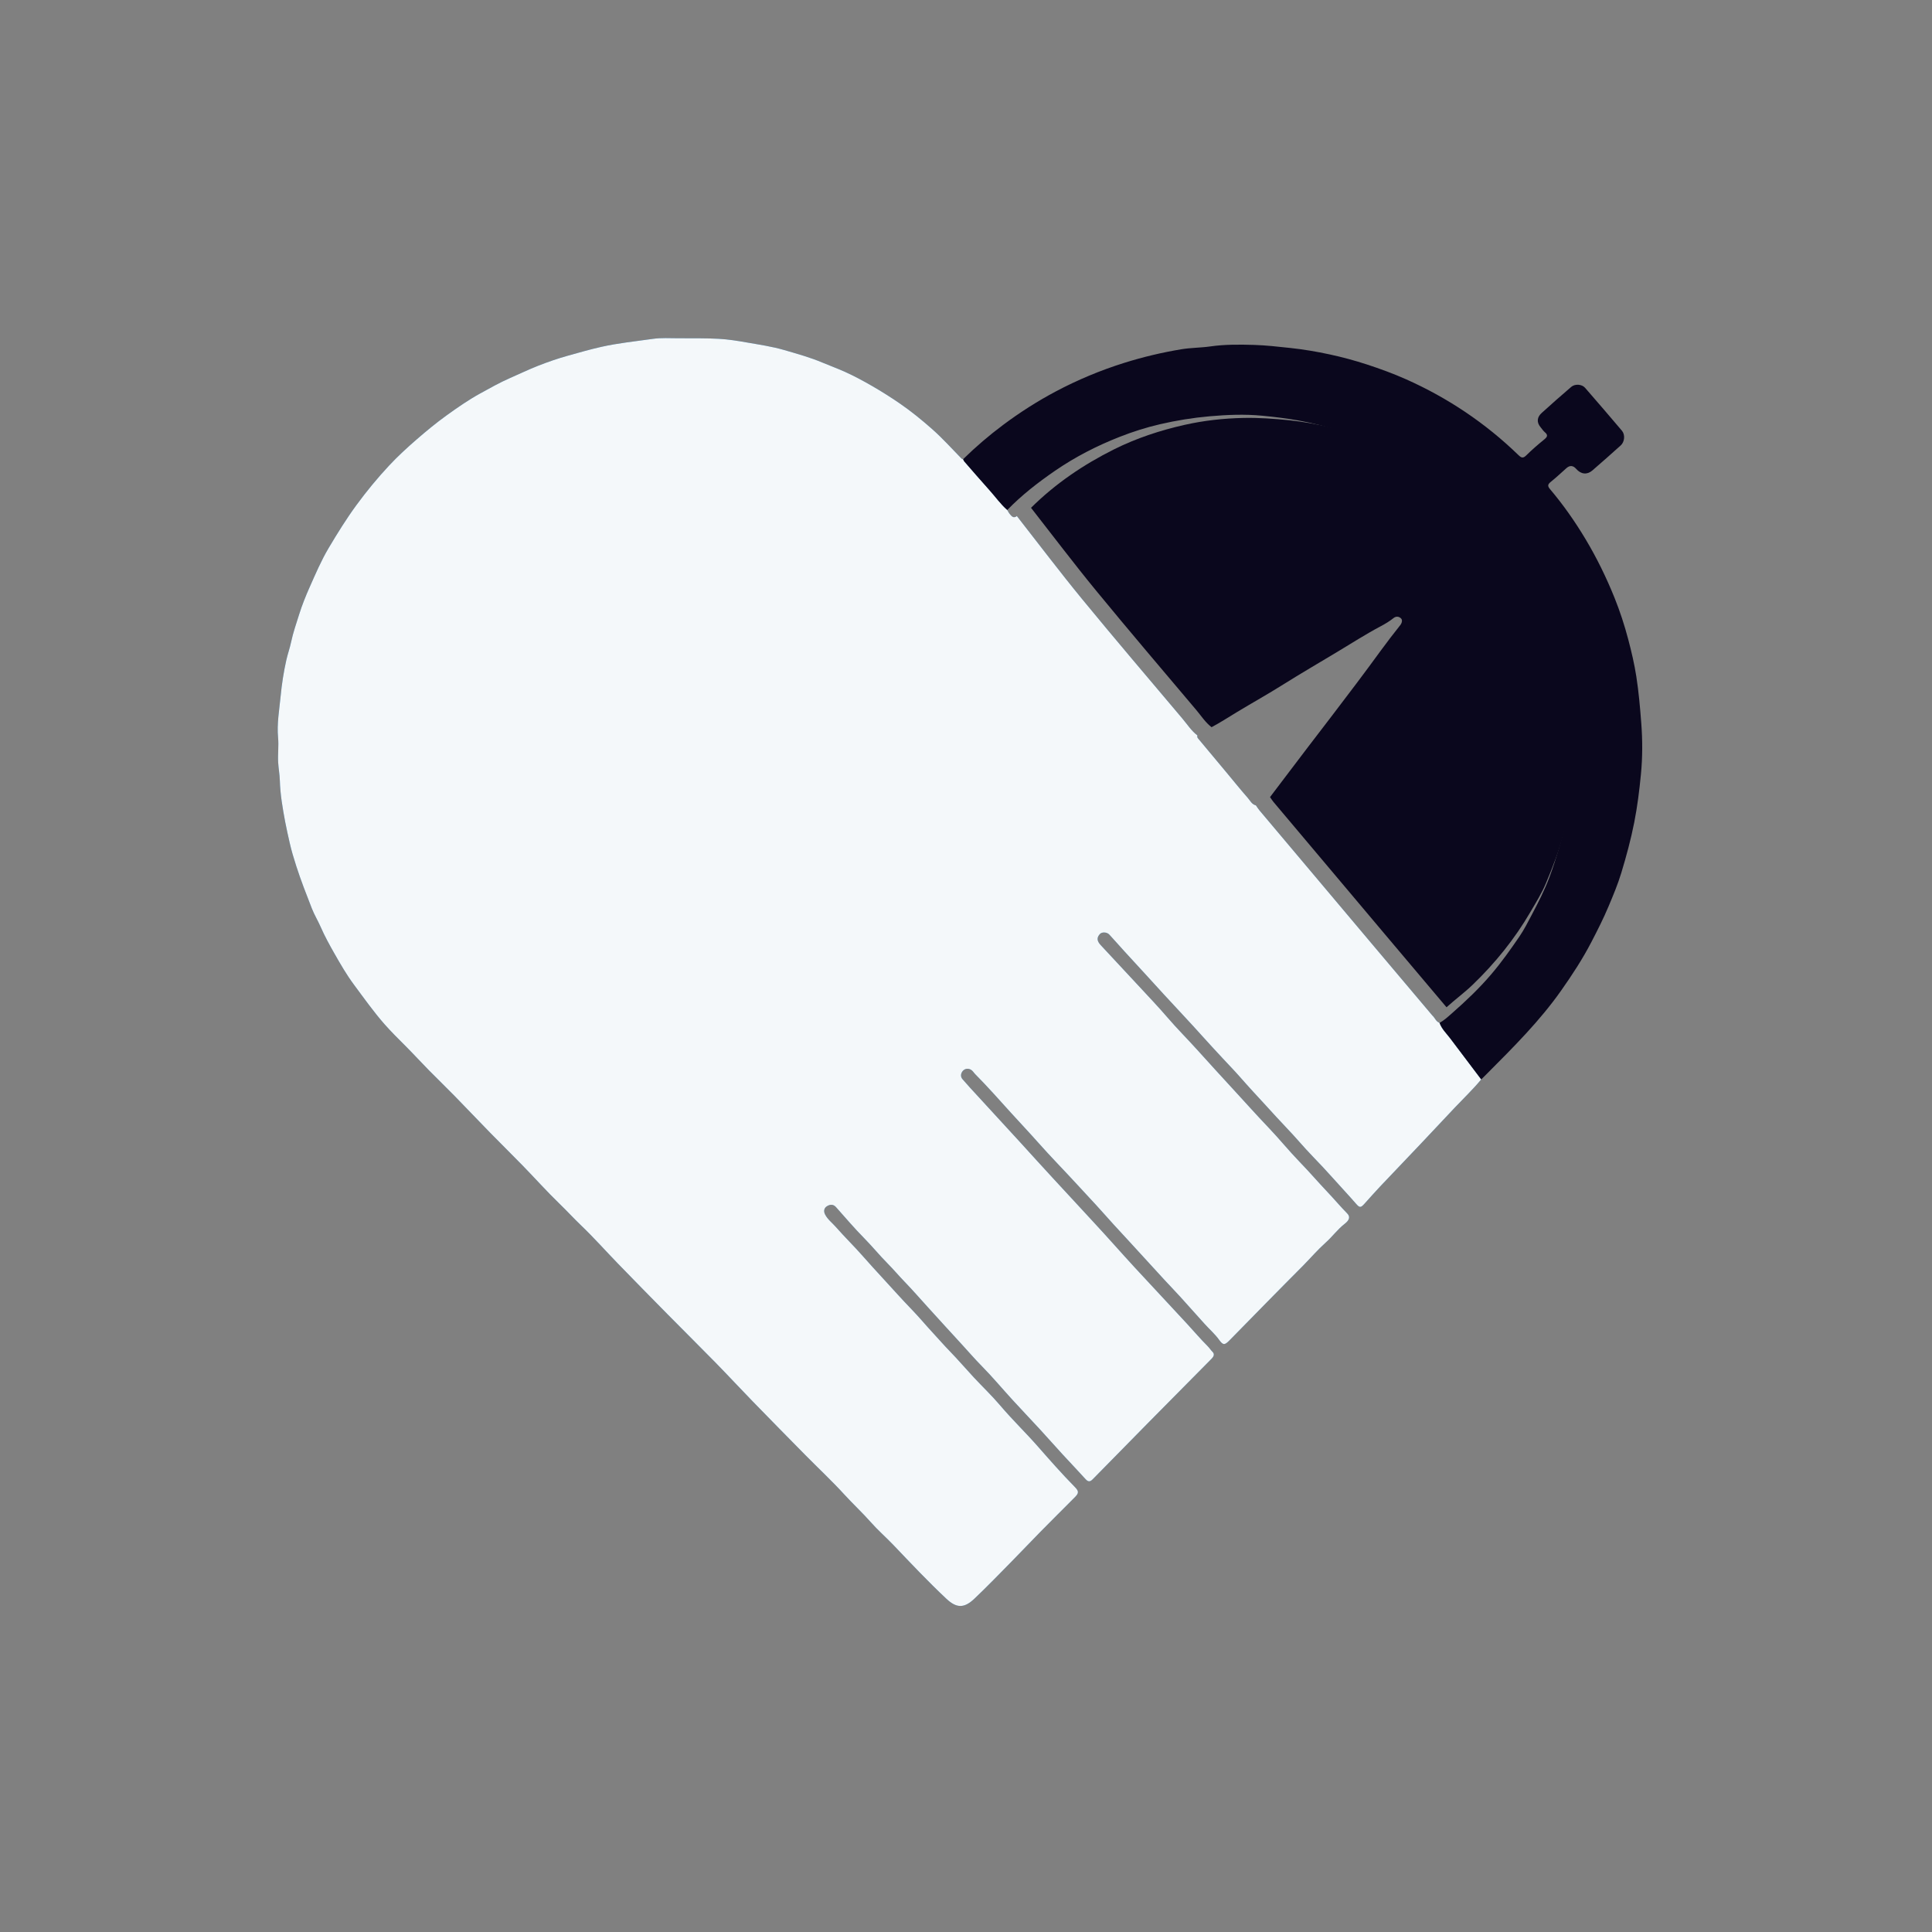
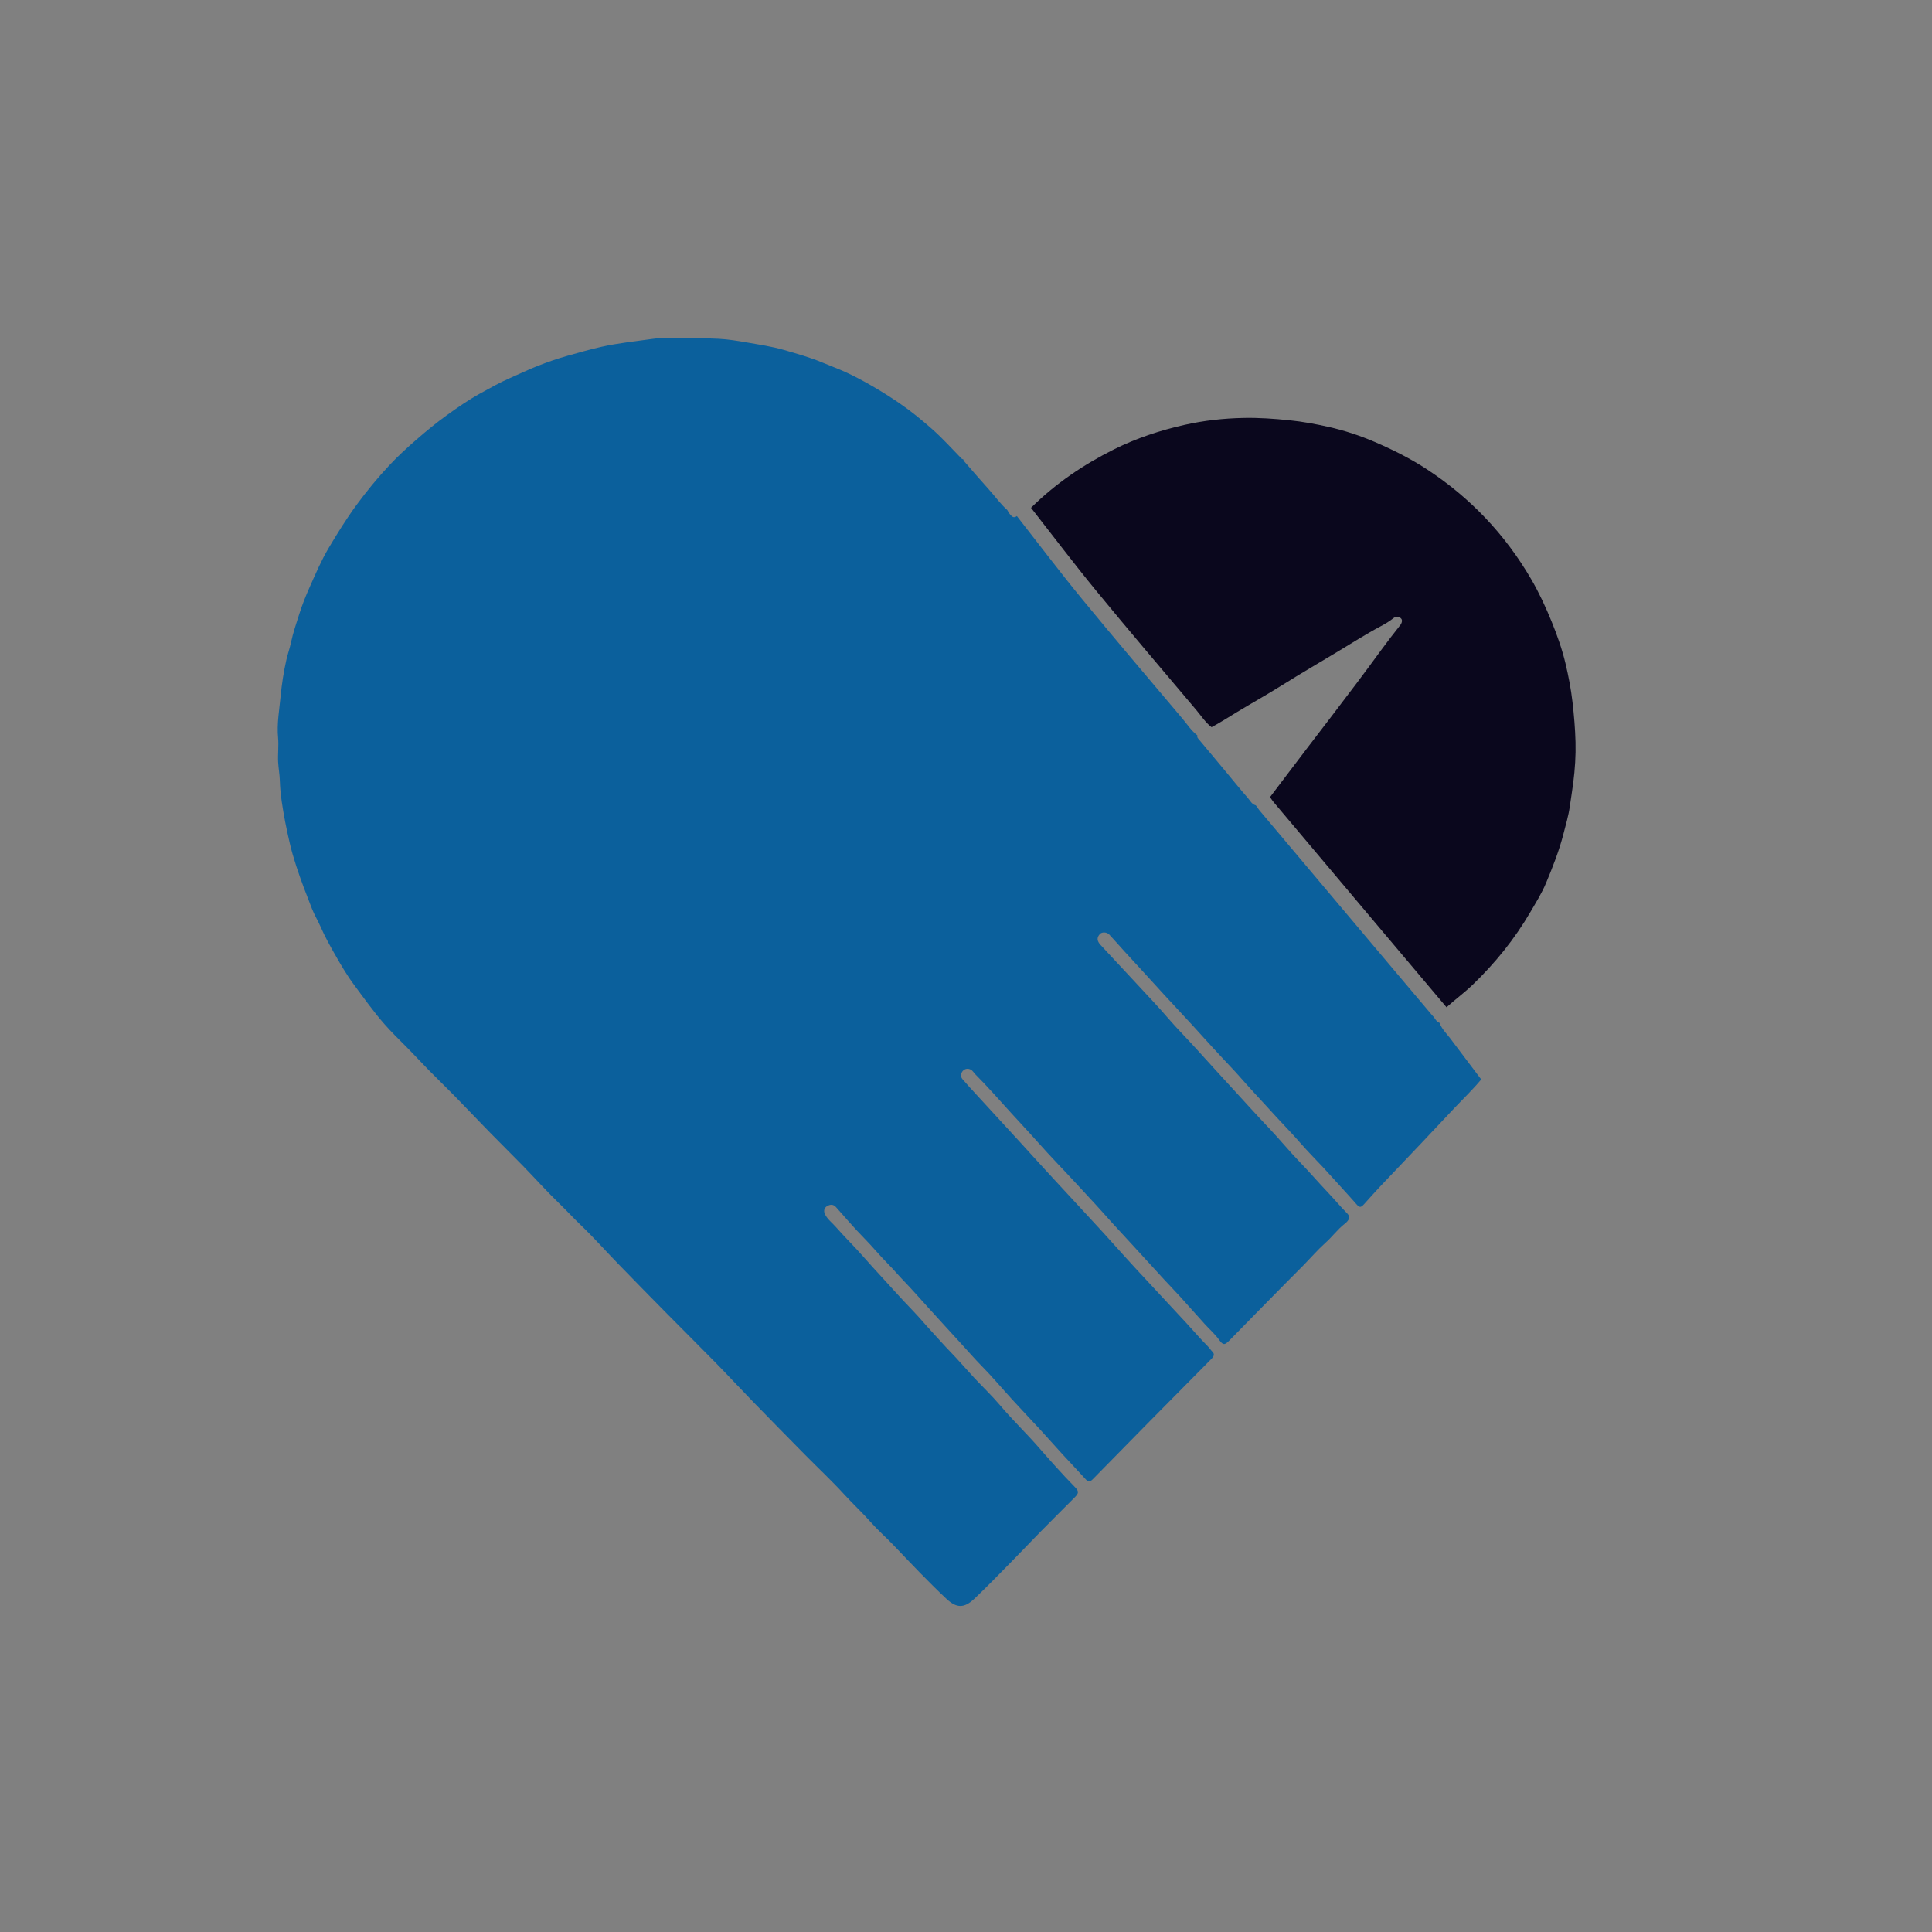
<svg xmlns="http://www.w3.org/2000/svg" fill="none" viewBox="0 0 160 160" height="160" width="160">
  <rect x="0" y="0" width="160" height="160" fill="#808080" stroke="none" />
  <g clip-path="url(#clip0_3615_52518)">
    <path fill="#0B609C" d="M122.668 89.393C121.997 90.205 121.235 90.931 120.512 91.695C119.535 92.728 118.566 93.768 117.588 94.8C116.493 95.957 115.388 97.105 114.294 98.263C113.854 98.728 113.433 99.209 113.004 99.684C112.696 100.026 112.603 100.037 112.312 99.702C111.675 98.969 111.008 98.263 110.362 97.538C109.832 96.944 109.283 96.358 108.725 95.783C107.98 95.016 107.299 94.186 106.557 93.416C105.973 92.81 105.413 92.181 104.844 91.563C104.123 90.78 103.396 89.998 102.693 89.195C102.23 88.665 101.729 88.156 101.25 87.637C100.673 87.012 100.089 86.391 99.523 85.755C99.055 85.229 98.575 84.715 98.097 84.198C97.526 83.579 96.95 82.966 96.38 82.346C95.882 81.805 95.39 81.26 94.894 80.718C94.31 80.081 93.723 79.447 93.141 78.809C92.713 78.34 92.297 77.862 91.866 77.397C91.667 77.183 91.26 77.169 91.094 77.347C90.815 77.646 90.835 77.926 91.155 78.269C92.176 79.366 93.199 80.46 94.217 81.56C95.046 82.457 95.892 83.34 96.688 84.266C97.461 85.167 98.301 86.004 99.096 86.884C100.12 88.019 101.149 89.149 102.186 90.273C103.134 91.301 104.064 92.347 105.031 93.358C105.929 94.297 106.748 95.313 107.652 96.245C108.434 97.05 109.162 97.902 109.934 98.715C110.488 99.297 111.002 99.916 111.568 100.489C111.831 100.756 111.773 101.035 111.353 101.359C110.768 101.812 110.34 102.414 109.791 102.904C109.132 103.493 108.551 104.168 107.931 104.801C107.441 105.302 106.942 105.794 106.45 106.292C105.94 106.807 105.432 107.323 104.924 107.84C103.89 108.894 102.858 109.949 101.823 111.002C101.421 111.412 101.29 111.416 100.961 110.958C100.611 110.47 100.156 110.081 99.759 109.638C99.084 108.883 98.408 108.13 97.729 107.379C97.306 106.911 96.86 106.462 96.435 105.995C95.476 104.941 94.511 103.893 93.548 102.843C93.109 102.365 92.666 101.891 92.229 101.411C91.553 100.667 90.893 99.909 90.204 99.179C89.856 98.811 89.516 98.437 89.173 98.064C88.102 96.899 86.991 95.77 85.942 94.584C85.222 93.771 84.475 92.986 83.747 92.182C82.762 91.095 81.791 89.994 80.757 88.952C80.635 88.83 80.561 88.669 80.391 88.58C80.141 88.449 79.895 88.517 79.743 88.681C79.576 88.861 79.517 89.149 79.704 89.367C80.121 89.855 80.561 90.323 80.995 90.796C82.179 92.086 83.365 93.375 84.548 94.666C85.468 95.671 86.376 96.688 87.304 97.684C88.388 98.846 89.457 100.022 90.539 101.185C91.696 102.427 92.813 103.706 93.963 104.955C95.4 106.516 96.857 108.058 98.294 109.618C98.863 110.234 99.405 110.875 100 111.469C100.151 111.619 100.268 111.807 100.425 111.964C100.617 112.157 100.495 112.367 100.339 112.524C98.586 114.301 96.826 116.071 95.073 117.847C93.542 119.398 92.015 120.954 90.49 122.511C90.274 122.731 90.112 122.731 89.899 122.494C89.28 121.806 88.636 121.141 88.011 120.459C87.38 119.772 86.764 119.071 86.133 118.384C85.374 117.56 84.6 116.75 83.844 115.924C82.992 114.994 82.183 114.022 81.298 113.126C80.735 112.557 80.217 111.95 79.677 111.364C78.735 110.344 77.802 109.312 76.866 108.285C76.217 107.572 75.584 106.841 74.912 106.146C74.43 105.648 73.982 105.114 73.496 104.624C72.83 103.951 72.233 103.217 71.568 102.542C70.754 101.719 70.004 100.832 69.232 99.967C69.001 99.709 68.736 99.744 68.493 99.888C68.233 100.042 68.198 100.316 68.328 100.573C68.538 100.987 68.918 101.266 69.217 101.608C69.939 102.432 70.728 103.199 71.452 104.022C72 104.645 72.56 105.259 73.121 105.868C73.908 106.722 74.68 107.592 75.488 108.428C76.108 109.068 76.679 109.758 77.285 110.411C77.742 110.903 78.182 111.412 78.651 111.894C79.336 112.598 79.974 113.347 80.643 114.066C81.371 114.847 82.147 115.585 82.836 116.398C83.831 117.572 84.94 118.637 85.952 119.791C86.947 120.925 87.942 122.056 88.999 123.131C89.362 123.5 89.358 123.649 89.001 124.008C88.053 124.959 87.1 125.906 86.158 126.863C85.367 127.667 84.593 128.49 83.801 129.293C82.771 130.339 81.752 131.397 80.687 132.405C79.852 133.195 79.223 133.198 78.38 132.408C76.862 130.985 75.432 129.466 73.994 127.958C73.379 127.314 72.703 126.728 72.117 126.063C71.411 125.264 70.629 124.542 69.911 123.755C68.887 122.634 67.773 121.596 66.706 120.514C65.238 119.027 63.774 117.536 62.317 116.038C61.293 114.984 60.294 113.905 59.265 112.854C57.948 111.509 56.608 110.185 55.286 108.844C53.915 107.455 52.548 106.061 51.188 104.66C50.153 103.593 49.165 102.477 48.09 101.45C47.499 100.886 46.95 100.281 46.362 99.714C45.3 98.689 44.314 97.584 43.283 96.525C42.4 95.616 41.493 94.731 40.608 93.824C39.622 92.816 38.653 91.79 37.667 90.782C36.962 90.061 36.234 89.361 35.527 88.641C34.895 87.999 34.287 87.334 33.652 86.695C33.038 86.077 32.414 85.469 31.838 84.813C30.929 83.777 30.135 82.653 29.314 81.549C28.704 80.728 28.194 79.844 27.692 78.961C27.288 78.251 26.89 77.53 26.56 76.773C26.334 76.255 26.032 75.762 25.825 75.233C25.372 74.076 24.921 72.918 24.537 71.731C24.329 71.088 24.133 70.435 23.987 69.784C23.859 69.212 23.723 68.632 23.615 68.051C23.405 66.921 23.207 65.796 23.175 64.644C23.16 64.132 23.061 63.627 23.034 63.111C22.999 62.434 23.092 61.763 23.029 61.089C22.921 59.933 23.131 58.791 23.241 57.647C23.337 56.643 23.492 55.64 23.714 54.657C23.825 54.165 24.003 53.67 24.106 53.178C24.273 52.388 24.539 51.633 24.778 50.87C25.017 50.109 25.316 49.362 25.641 48.632C26.131 47.532 26.602 46.42 27.219 45.382C27.943 44.165 28.686 42.963 29.526 41.818C30.369 40.668 31.274 39.572 32.242 38.536C32.946 37.783 33.712 37.08 34.495 36.4C35.3 35.701 36.12 35.023 36.982 34.402C37.878 33.757 38.791 33.122 39.755 32.591C40.569 32.143 41.38 31.683 42.239 31.307C43.014 30.969 43.781 30.598 44.568 30.29C45.36 29.979 46.168 29.698 46.992 29.467C47.923 29.207 48.849 28.939 49.793 28.726C51.203 28.408 52.64 28.268 54.066 28.063C54.76 27.963 55.477 28.01 56.184 28.012C57.3 28.015 58.417 28 59.53 28.059C60.312 28.101 61.092 28.229 61.864 28.364C62.897 28.545 63.939 28.695 64.947 28.989C66.016 29.301 67.09 29.596 68.124 30.033C68.74 30.294 69.374 30.521 69.984 30.798C70.747 31.144 71.484 31.54 72.212 31.96C72.991 32.41 73.748 32.886 74.49 33.395C75.438 34.045 76.324 34.767 77.186 35.527C78.037 36.278 78.793 37.119 79.584 37.929C79.637 37.983 79.68 38.035 79.762 38.026C79.793 38.088 79.811 38.161 79.856 38.211C80.554 39.014 81.249 39.82 81.96 40.611C82.446 41.151 82.864 41.752 83.416 42.233C83.483 42.343 83.537 42.466 83.62 42.563C83.775 42.746 83.934 42.962 84.213 42.737C86.006 45.026 87.757 47.349 89.601 49.595C92.334 52.924 95.129 56.201 97.907 59.493C98.314 59.974 98.656 60.516 99.165 60.906C99.109 61.074 99.235 61.172 99.32 61.274C100.073 62.183 100.832 63.086 101.588 63.992C102.17 64.69 102.738 65.4 103.338 66.081C103.535 66.304 103.669 66.616 104.005 66.696C104.102 66.832 104.191 66.977 104.298 67.105C107.368 70.753 110.44 74.4 113.513 78.046C115.215 80.065 116.919 82.082 118.622 84.1C118.835 84.288 118.917 84.606 119.217 84.707C119.396 85.213 119.783 85.574 120.096 85.987C120.956 87.12 121.811 88.257 122.667 89.392L122.668 89.393Z" />
-     <path fill-opacity="0.95" fill="white" d="M122.668 89.393C121.997 90.205 121.235 90.931 120.512 91.695C119.535 92.728 118.566 93.768 117.588 94.8C116.493 95.957 115.388 97.105 114.294 98.263C113.854 98.728 113.433 99.209 113.004 99.684C112.696 100.026 112.603 100.037 112.312 99.702C111.675 98.969 111.008 98.263 110.362 97.538C109.832 96.944 109.283 96.358 108.725 95.783C107.98 95.016 107.299 94.186 106.557 93.416C105.973 92.81 105.413 92.181 104.844 91.563C104.123 90.78 103.396 89.998 102.693 89.195C102.23 88.665 101.729 88.156 101.25 87.637C100.673 87.012 100.089 86.391 99.523 85.755C99.055 85.229 98.575 84.715 98.097 84.198C97.526 83.579 96.95 82.966 96.38 82.346C95.882 81.805 95.39 81.26 94.894 80.718C94.31 80.081 93.723 79.447 93.141 78.809C92.713 78.34 92.297 77.862 91.866 77.397C91.667 77.183 91.26 77.169 91.094 77.347C90.815 77.646 90.835 77.926 91.155 78.269C92.176 79.366 93.199 80.46 94.217 81.56C95.046 82.457 95.892 83.34 96.688 84.266C97.461 85.167 98.301 86.004 99.096 86.884C100.12 88.019 101.149 89.149 102.186 90.273C103.134 91.301 104.064 92.347 105.031 93.358C105.929 94.297 106.748 95.313 107.652 96.245C108.434 97.05 109.162 97.902 109.934 98.715C110.488 99.297 111.002 99.916 111.568 100.489C111.831 100.756 111.773 101.035 111.353 101.359C110.768 101.812 110.34 102.414 109.791 102.904C109.132 103.493 108.551 104.168 107.931 104.801C107.441 105.302 106.942 105.794 106.45 106.292C105.94 106.807 105.432 107.323 104.924 107.84C103.89 108.894 102.858 109.949 101.823 111.002C101.421 111.412 101.29 111.416 100.961 110.958C100.611 110.47 100.156 110.081 99.759 109.638C99.084 108.883 98.408 108.13 97.729 107.379C97.306 106.911 96.86 106.462 96.435 105.995C95.476 104.941 94.511 103.893 93.548 102.843C93.109 102.365 92.666 101.891 92.229 101.411C91.553 100.667 90.893 99.909 90.204 99.179C89.856 98.811 89.516 98.437 89.173 98.064C88.102 96.899 86.991 95.77 85.942 94.584C85.222 93.771 84.475 92.986 83.747 92.182C82.762 91.095 81.791 89.994 80.757 88.952C80.635 88.83 80.561 88.669 80.391 88.58C80.141 88.449 79.895 88.517 79.743 88.681C79.576 88.861 79.517 89.149 79.704 89.367C80.121 89.855 80.561 90.323 80.995 90.796C82.179 92.086 83.365 93.375 84.548 94.666C85.468 95.671 86.376 96.688 87.304 97.684C88.388 98.846 89.457 100.022 90.539 101.185C91.696 102.427 92.813 103.706 93.963 104.955C95.4 106.516 96.857 108.058 98.294 109.618C98.863 110.234 99.405 110.875 100 111.469C100.151 111.619 100.268 111.807 100.425 111.964C100.617 112.157 100.495 112.367 100.339 112.524C98.586 114.301 96.826 116.071 95.073 117.847C93.542 119.398 92.015 120.954 90.49 122.511C90.274 122.731 90.112 122.731 89.899 122.494C89.28 121.806 88.636 121.141 88.011 120.459C87.38 119.772 86.764 119.071 86.133 118.384C85.374 117.56 84.6 116.75 83.844 115.924C82.992 114.994 82.183 114.022 81.298 113.126C80.735 112.557 80.217 111.95 79.677 111.364C78.735 110.344 77.802 109.312 76.866 108.285C76.217 107.572 75.584 106.841 74.912 106.146C74.43 105.648 73.982 105.114 73.496 104.624C72.83 103.951 72.233 103.217 71.568 102.542C70.754 101.719 70.004 100.832 69.232 99.967C69.001 99.709 68.736 99.744 68.493 99.888C68.233 100.042 68.198 100.316 68.328 100.573C68.538 100.987 68.918 101.266 69.217 101.608C69.939 102.432 70.728 103.199 71.452 104.022C72 104.645 72.56 105.259 73.121 105.868C73.908 106.722 74.68 107.592 75.488 108.428C76.108 109.068 76.679 109.758 77.285 110.411C77.742 110.903 78.182 111.412 78.651 111.894C79.336 112.598 79.974 113.347 80.643 114.066C81.371 114.847 82.147 115.585 82.836 116.398C83.831 117.572 84.94 118.637 85.952 119.791C86.947 120.925 87.942 122.056 88.999 123.131C89.362 123.5 89.358 123.649 89.001 124.008C88.053 124.959 87.1 125.906 86.158 126.863C85.367 127.667 84.593 128.49 83.801 129.293C82.771 130.339 81.752 131.397 80.687 132.405C79.852 133.195 79.223 133.198 78.38 132.408C76.862 130.985 75.432 129.466 73.994 127.958C73.379 127.314 72.703 126.728 72.117 126.063C71.411 125.264 70.629 124.542 69.911 123.755C68.887 122.634 67.773 121.596 66.706 120.514C65.238 119.027 63.774 117.536 62.317 116.038C61.293 114.984 60.294 113.905 59.265 112.854C57.948 111.509 56.608 110.185 55.286 108.844C53.915 107.455 52.548 106.061 51.188 104.66C50.153 103.593 49.165 102.477 48.09 101.45C47.499 100.886 46.95 100.281 46.362 99.714C45.3 98.689 44.314 97.584 43.283 96.525C42.4 95.616 41.493 94.731 40.608 93.824C39.622 92.816 38.653 91.79 37.667 90.782C36.962 90.061 36.234 89.361 35.527 88.641C34.895 87.999 34.287 87.334 33.652 86.695C33.038 86.077 32.414 85.469 31.838 84.813C30.929 83.777 30.135 82.653 29.314 81.549C28.704 80.728 28.194 79.844 27.692 78.961C27.288 78.251 26.89 77.53 26.56 76.773C26.334 76.255 26.032 75.762 25.825 75.233C25.372 74.076 24.921 72.918 24.537 71.731C24.329 71.088 24.133 70.435 23.987 69.784C23.859 69.212 23.723 68.632 23.615 68.051C23.405 66.921 23.207 65.796 23.175 64.644C23.16 64.132 23.061 63.627 23.034 63.111C22.999 62.434 23.092 61.763 23.029 61.089C22.921 59.933 23.131 58.791 23.241 57.647C23.337 56.643 23.492 55.64 23.714 54.657C23.825 54.165 24.003 53.67 24.106 53.178C24.273 52.388 24.539 51.633 24.778 50.87C25.017 50.109 25.316 49.362 25.641 48.632C26.131 47.532 26.602 46.42 27.219 45.382C27.943 44.165 28.686 42.963 29.526 41.818C30.369 40.668 31.274 39.572 32.242 38.536C32.946 37.783 33.712 37.08 34.495 36.4C35.3 35.701 36.12 35.023 36.982 34.402C37.878 33.757 38.791 33.122 39.755 32.591C40.569 32.143 41.38 31.683 42.239 31.307C43.014 30.969 43.781 30.598 44.568 30.29C45.36 29.979 46.168 29.698 46.992 29.467C47.923 29.207 48.849 28.939 49.793 28.726C51.203 28.408 52.64 28.268 54.066 28.063C54.76 27.963 55.477 28.01 56.184 28.012C57.3 28.015 58.417 28 59.53 28.059C60.312 28.101 61.092 28.229 61.864 28.364C62.897 28.545 63.939 28.695 64.947 28.989C66.016 29.301 67.09 29.596 68.124 30.033C68.74 30.294 69.374 30.521 69.984 30.798C70.747 31.144 71.484 31.54 72.212 31.96C72.991 32.41 73.748 32.886 74.49 33.395C75.438 34.045 76.324 34.767 77.186 35.527C78.037 36.278 78.793 37.119 79.584 37.929C79.637 37.983 79.68 38.035 79.762 38.026C79.793 38.088 79.811 38.161 79.856 38.211C80.554 39.014 81.249 39.82 81.96 40.611C82.446 41.151 82.864 41.752 83.416 42.233C83.483 42.343 83.537 42.466 83.62 42.563C83.775 42.746 83.934 42.962 84.213 42.737C86.006 45.026 87.757 47.349 89.601 49.595C92.334 52.924 95.129 56.201 97.907 59.493C98.314 59.974 98.656 60.516 99.165 60.906C99.109 61.074 99.235 61.172 99.32 61.274C100.073 62.183 100.832 63.086 101.588 63.992C102.17 64.69 102.738 65.4 103.338 66.081C103.535 66.304 103.669 66.616 104.005 66.696C104.102 66.832 104.191 66.977 104.298 67.105C107.368 70.753 110.44 74.4 113.513 78.046C115.215 80.065 116.919 82.082 118.622 84.1C118.835 84.288 118.917 84.606 119.217 84.707C119.396 85.213 119.783 85.574 120.096 85.987C120.956 87.12 121.811 88.257 122.667 89.392L122.668 89.393Z" />
-     <path fill="#0A071D" d="M83.417 42.234C82.865 41.753 82.447 41.152 81.961 40.612C81.25 39.821 80.555 39.014 79.856 38.212C79.812 38.161 79.794 38.089 79.763 38.026C80.81 36.999 81.921 36.048 83.096 35.173C84.471 34.148 85.912 33.227 87.429 32.421C89.241 31.46 91.12 30.675 93.074 30.06C94.637 29.569 96.226 29.19 97.839 28.924C98.629 28.793 99.442 28.803 100.235 28.689C101.436 28.517 102.64 28.529 103.844 28.564C104.849 28.593 105.85 28.711 106.853 28.817C107.954 28.934 109.039 29.119 110.117 29.351C111.157 29.575 112.183 29.852 113.198 30.183C114.3 30.543 115.387 30.94 116.444 31.411C119.913 32.956 123.023 35.045 125.754 37.691C126.003 37.932 126.143 37.965 126.402 37.709C126.872 37.245 127.373 36.811 127.886 36.395C128.145 36.185 128.22 36.032 127.937 35.794C127.801 35.68 127.703 35.521 127.586 35.383C127.218 34.95 127.318 34.525 127.663 34.211C128.47 33.472 129.295 32.753 130.124 32.04C130.432 31.775 131.003 31.811 131.267 32.114C132.294 33.293 133.313 34.479 134.323 35.672C134.602 36.003 134.546 36.596 134.221 36.888C133.443 37.587 132.661 38.281 131.87 38.964C131.432 39.341 130.926 39.279 130.534 38.832C130.277 38.539 130.006 38.519 129.722 38.772C129.294 39.152 128.878 39.547 128.432 39.904C128.172 40.112 128.143 40.245 128.372 40.515C129.462 41.802 130.427 43.18 131.295 44.627C132.233 46.191 133.03 47.823 133.711 49.513C134.161 50.63 134.533 51.778 134.841 52.941C135.11 53.959 135.353 54.989 135.514 56.028C135.711 57.301 135.824 58.587 135.922 59.876C136.031 61.298 136.032 62.712 135.895 64.119C135.766 65.452 135.602 66.782 135.342 68.104C135.063 69.522 134.686 70.909 134.27 72.284C133.986 73.223 133.603 74.135 133.221 75.044C132.796 76.059 132.3 77.037 131.795 78.009C131.064 79.418 130.196 80.745 129.281 82.043C127.515 84.549 125.355 86.701 123.203 88.861C123.026 89.039 122.848 89.216 122.67 89.393C121.813 88.258 120.958 87.121 120.099 85.988C119.785 85.575 119.398 85.214 119.22 84.708C119.602 84.497 119.922 84.199 120.245 83.915C121.398 82.903 122.509 81.849 123.508 80.675C124.349 79.687 125.095 78.635 125.825 77.569C126.218 76.995 126.532 76.373 126.856 75.757C127.388 74.747 127.909 73.732 128.311 72.663C128.609 71.87 128.866 71.06 129.108 70.246C129.305 69.585 129.476 68.914 129.614 68.239C129.757 67.549 129.813 66.84 129.933 66.149C130.066 65.388 130.119 64.623 130.185 63.862C130.282 62.727 130.237 61.589 130.135 60.448C130.046 59.469 129.99 58.48 129.808 57.52C129.479 55.785 129.067 54.065 128.434 52.41C127.806 50.772 127.05 49.193 126.142 47.695C124.63 45.197 122.767 42.989 120.559 41.079C118.491 39.289 116.215 37.832 113.711 36.729C112.806 36.331 111.896 35.942 110.952 35.664C109.824 35.333 108.688 35.028 107.524 34.821C106.525 34.644 105.521 34.523 104.516 34.427C103.072 34.288 101.625 34.348 100.178 34.475C98.789 34.597 97.424 34.818 96.066 35.133C94.924 35.397 93.808 35.753 92.726 36.178C90.853 36.913 89.061 37.829 87.394 38.973C85.976 39.946 84.621 40.997 83.418 42.235L83.417 42.234Z" />
    <path fill="#0A071D" d="M119.795 83.418C118.092 81.4 116.388 79.383 114.686 77.364C111.613 73.718 108.541 70.071 105.471 66.423C105.363 66.294 105.275 66.15 105.178 66.013C105.541 65.534 105.905 65.056 106.266 64.576C108.95 61.008 111.717 57.503 114.343 53.891C114.864 53.174 115.408 52.473 115.958 51.778C116.106 51.592 116.156 51.357 116.042 51.231C115.894 51.066 115.639 50.996 115.404 51.187C115.083 51.447 114.72 51.663 114.365 51.852C113.11 52.517 111.915 53.285 110.702 54.014C109.224 54.904 107.731 55.769 106.269 56.688C105.002 57.485 103.692 58.214 102.412 58.989C101.723 59.406 101.048 59.845 100.337 60.223C99.828 59.834 99.485 59.292 99.079 58.81C96.301 55.519 93.506 52.241 90.773 48.912C88.929 46.666 87.178 44.343 85.385 42.054C87.403 40.052 89.728 38.477 92.256 37.215C94.112 36.289 96.083 35.64 98.106 35.185C99.71 34.824 101.341 34.645 102.987 34.611C104.252 34.585 105.509 34.675 106.767 34.803C107.867 34.915 108.951 35.114 110.024 35.355C111.331 35.648 112.608 36.068 113.841 36.597C115.328 37.236 116.774 37.956 118.134 38.843C121.749 41.201 124.643 44.247 126.814 47.98C127.469 49.106 128.013 50.285 128.505 51.494C128.969 52.635 129.376 53.793 129.657 54.984C129.902 56.023 130.104 57.074 130.227 58.142C130.354 59.245 130.449 60.348 130.477 61.455C130.506 62.582 130.433 63.705 130.289 64.826C130.203 65.492 130.095 66.153 130 66.817C129.892 67.571 129.672 68.3 129.484 69.037C129.124 70.448 128.592 71.8 128.033 73.136C127.684 73.973 127.193 74.753 126.734 75.54C125.434 77.768 123.827 79.753 121.973 81.541C121.281 82.208 120.505 82.774 119.795 83.418L119.795 83.418Z" />
  </g>
  <defs>
    <clipPath id="clip0_3615_52518">
      <rect transform="translate(23 28)" fill="white" height="105" width="113" />
    </clipPath>
  </defs>
</svg>